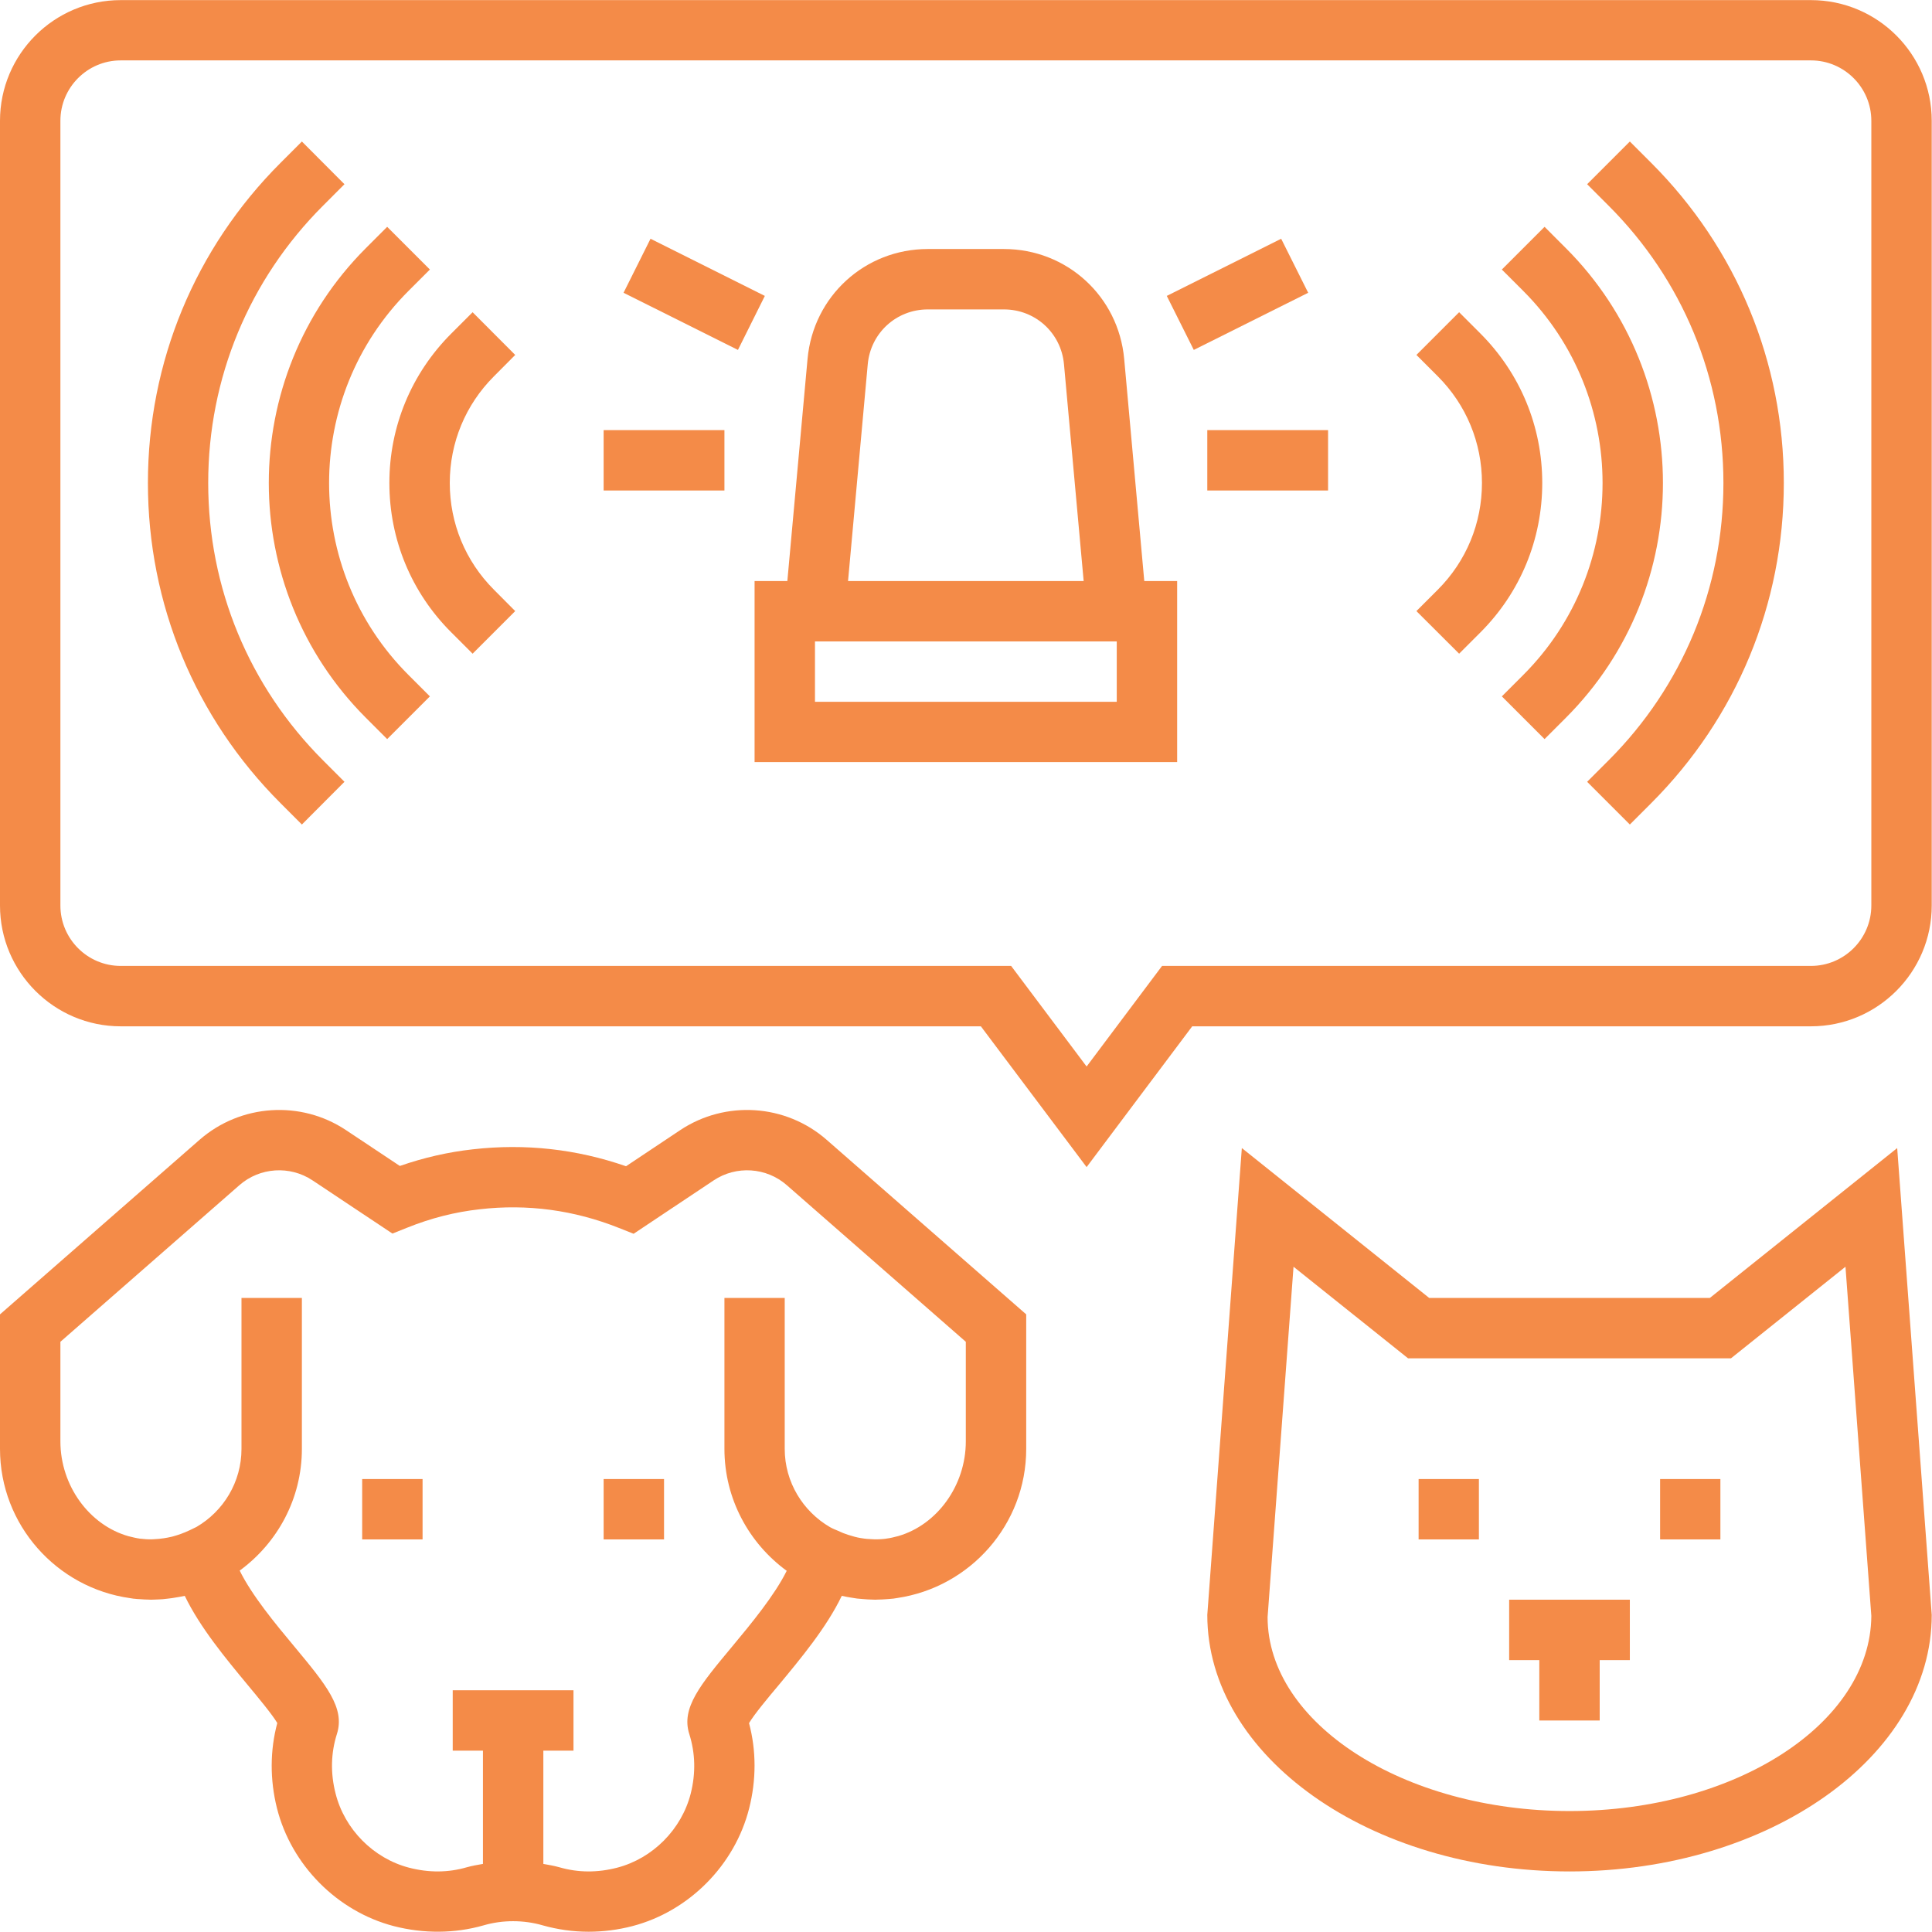
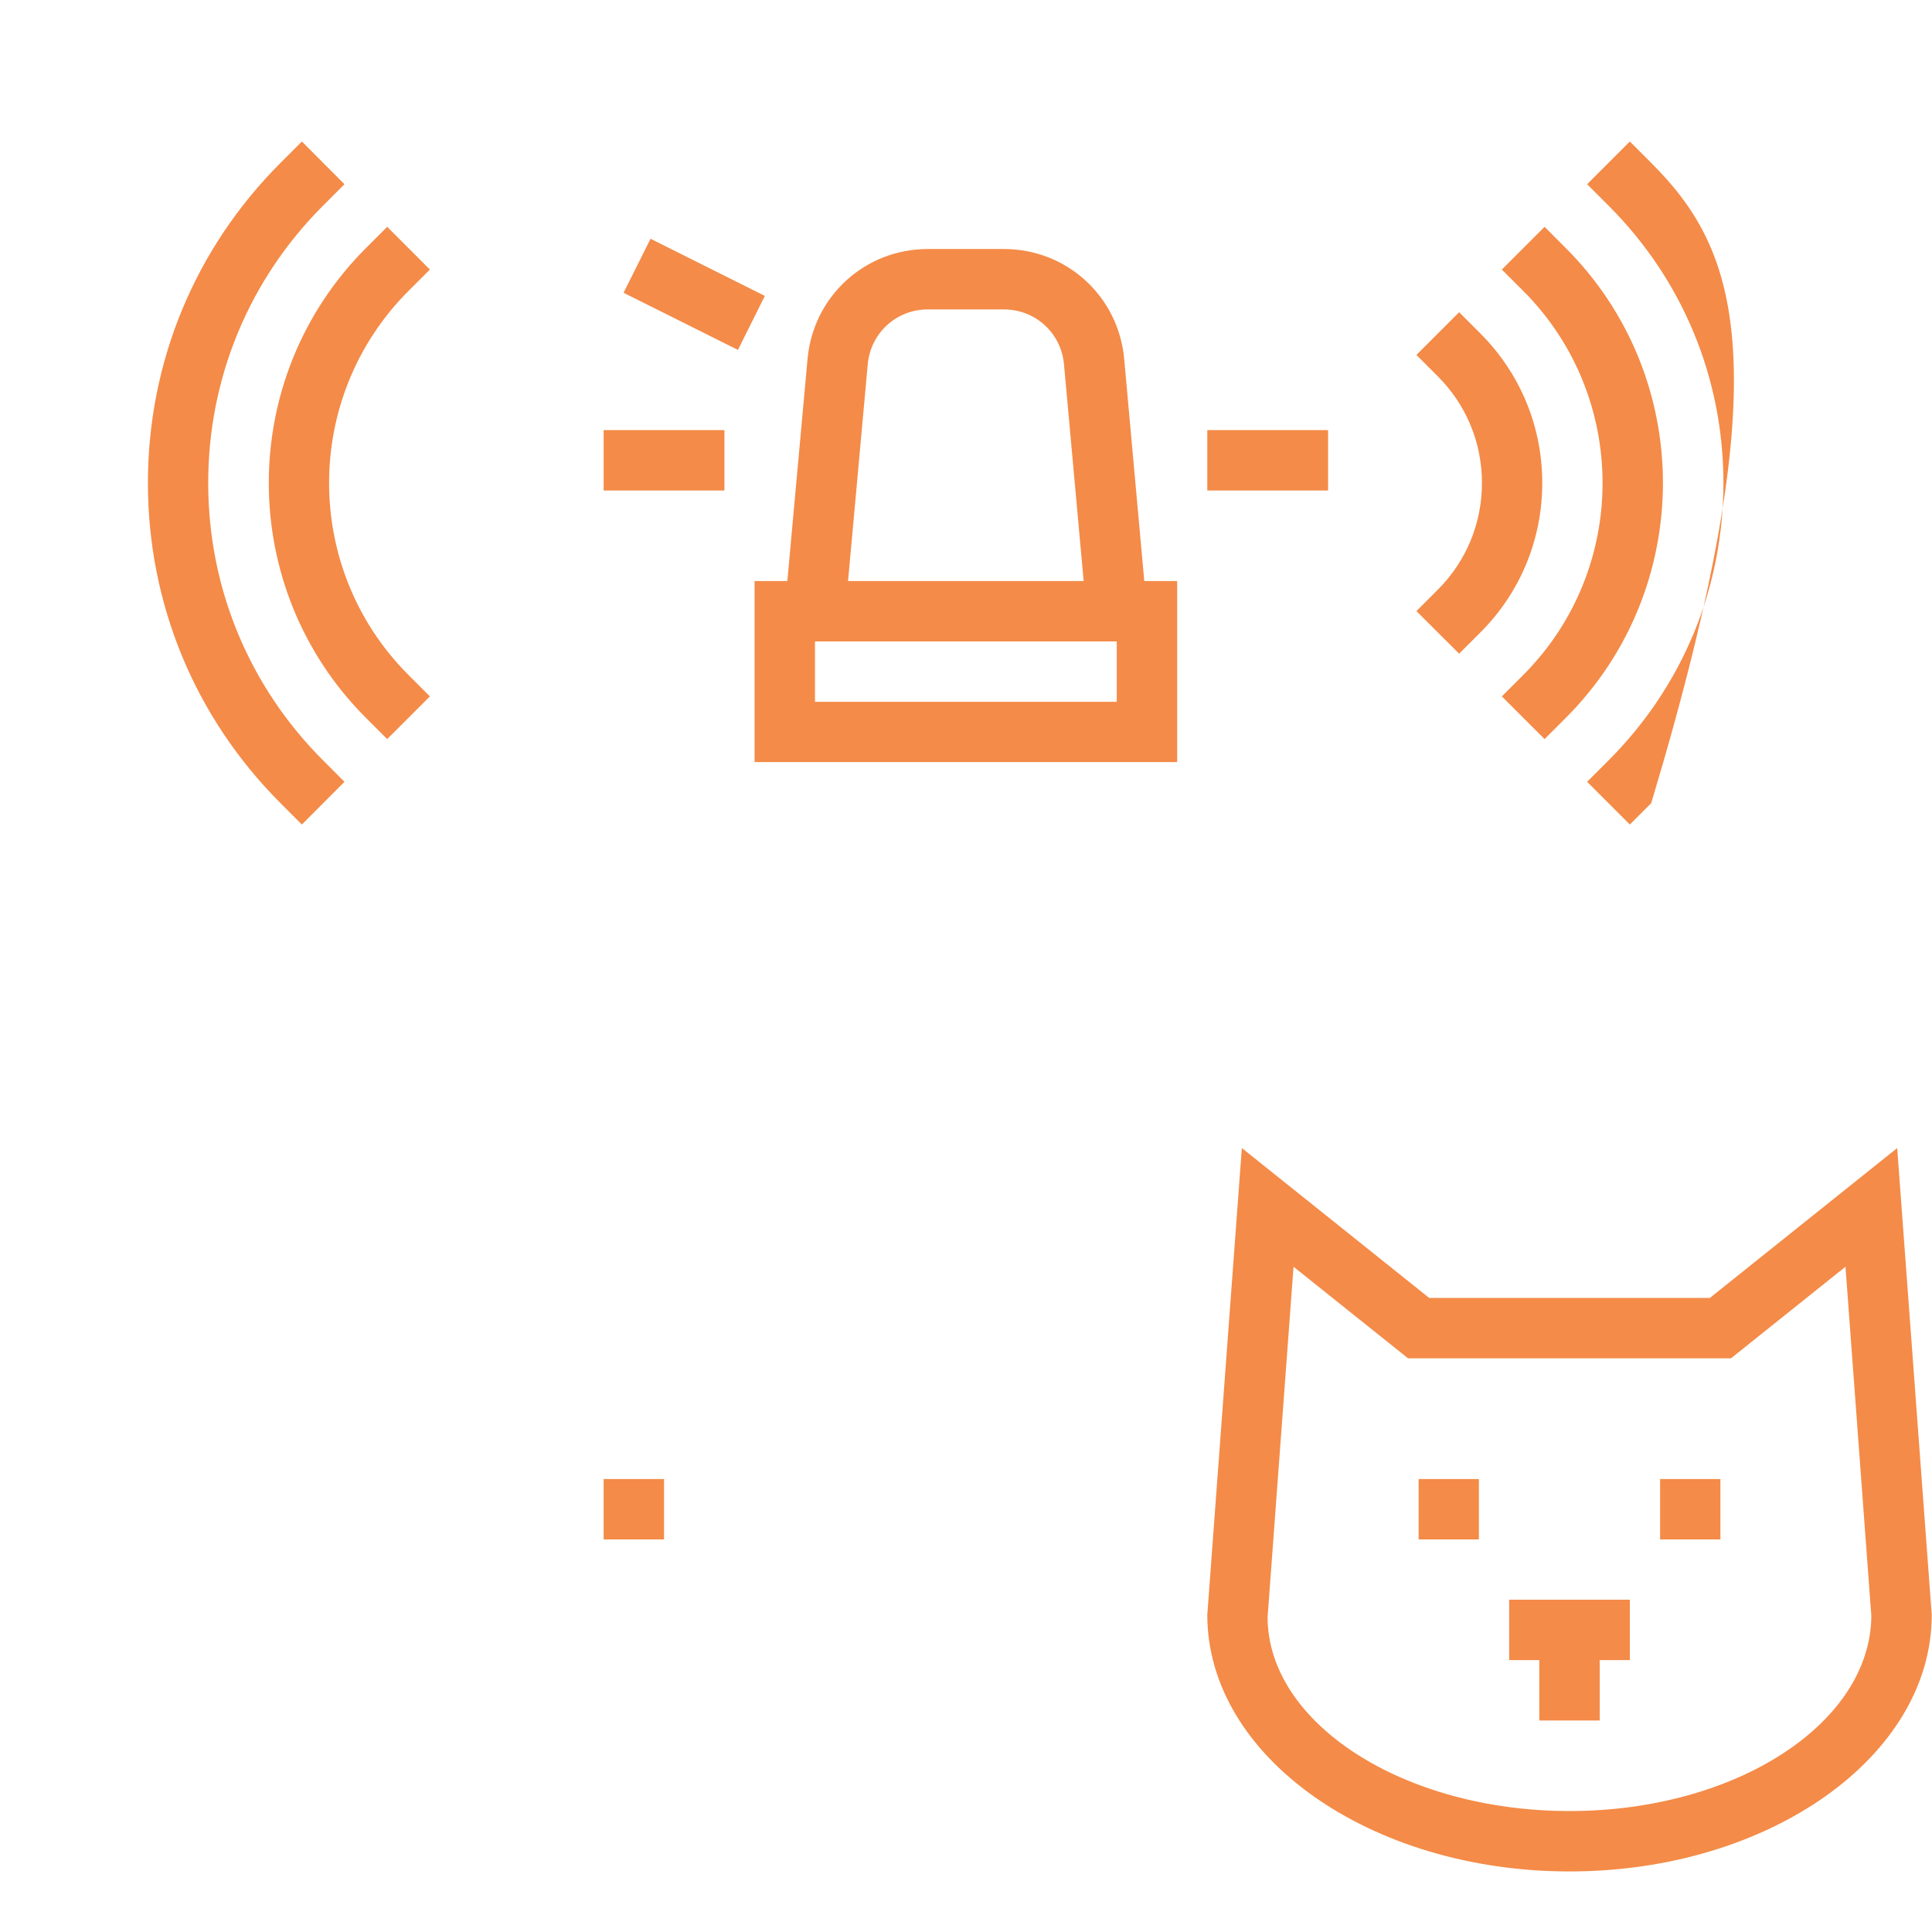
<svg xmlns="http://www.w3.org/2000/svg" fill="#000000" height="72.1" preserveAspectRatio="xMidYMid meet" version="1" viewBox="0.0 0.0 72.1 72.1" width="72.1" zoomAndPan="magnify">
  <defs>
    <clipPath id="a">
      <path d="M 45 42 L 72.09 42 L 72.09 70 L 45 70 Z M 45 42" />
    </clipPath>
    <clipPath id="b">
      <path d="M 0 41 L 39 41 L 39 72.09 L 0 72.09 Z M 0 41" />
    </clipPath>
    <clipPath id="c">
-       <path d="M 0 0 L 72.09 0 L 72.09 44 L 0 44 Z M 0 0" />
-     </clipPath>
+       </clipPath>
  </defs>
  <g>
    <g id="change1_3">
      <path d="M 15.246 10.855 L 16.043 10.059 L 14.449 8.465 L 13.652 9.262 C 8.824 14.094 8.824 21.953 13.652 26.785 L 14.449 27.582 L 16.043 25.988 L 15.246 25.191 C 11.293 21.242 11.293 14.809 15.246 10.855" fill="#f48b48" />
    </g>
    <g id="change1_4">
      <path d="M 7.77 18.023 C 7.77 14.113 9.293 10.434 12.059 7.672 L 12.855 6.875 L 11.266 5.281 L 10.469 6.078 C 7.277 9.27 5.52 13.512 5.52 18.023 C 5.52 22.539 7.277 26.781 10.469 29.973 L 11.266 30.77 L 12.855 29.176 L 12.059 28.379 C 9.293 25.613 7.77 21.938 7.77 18.023" fill="#f48b48" />
    </g>
    <g clip-path="url(#a)" id="change1_1">
      <path d="M 58.574 67.586 C 52.363 67.586 47.309 64.301 47.305 60.348 L 48.273 47.273 L 52.547 50.691 L 64.598 50.691 L 68.871 47.273 L 69.836 60.305 C 69.805 64.324 64.762 67.586 58.574 67.586 Z M 63.809 48.438 L 53.336 48.438 L 46.344 42.844 L 45.055 60.266 C 45.055 65.543 51.117 69.84 58.574 69.84 C 66.027 69.84 72.09 65.543 72.09 60.266 L 70.801 42.844 L 63.809 48.438" fill="#f48b48" />
    </g>
    <g id="change1_5">
      <path d="M 22.527 57.449 C 24.781 57.449 22.527 57.449 24.781 57.449 L 24.781 55.195 L 22.527 55.195 L 22.527 57.449" fill="#f48b48" />
    </g>
    <g id="change1_6">
      <path d="M 57.445 59.699 L 56.32 59.699 L 56.32 61.953 L 57.445 61.953 L 57.445 64.207 L 59.699 64.207 L 59.699 61.953 L 60.824 61.953 L 60.824 59.699 L 57.445 59.699" fill="#f48b48" />
    </g>
    <g id="change1_7">
-       <path d="M 13.516 57.449 C 15.77 57.449 13.516 57.449 15.77 57.449 L 15.77 55.195 L 13.516 55.195 L 13.516 57.449" fill="#f48b48" />
-     </g>
+       </g>
    <g clip-path="url(#b)" id="change1_2">
-       <path d="M 36.043 52.941 L 36.043 53.789 C 36.043 55.441 34.969 56.906 33.523 57.324 C 33.379 57.359 33.234 57.402 33.082 57.418 C 33.078 57.418 33.07 57.422 33.066 57.422 C 32.922 57.441 32.773 57.449 32.629 57.445 C 32.602 57.445 32.574 57.441 32.547 57.441 C 32.414 57.438 32.277 57.426 32.145 57.402 C 32.141 57.402 32.137 57.402 32.137 57.402 C 31.969 57.375 31.805 57.328 31.648 57.277 C 31.523 57.238 31.398 57.188 31.277 57.129 C 31.176 57.086 31.074 57.047 30.977 56.992 C 29.969 56.406 29.285 55.316 29.285 54.07 L 29.285 48.438 L 27.035 48.438 L 27.035 54.07 C 27.035 55.938 27.953 57.594 29.359 58.621 C 28.906 59.539 28.02 60.609 27.328 61.441 C 26.133 62.875 25.414 63.738 25.723 64.711 C 25.949 65.426 25.969 66.172 25.777 66.934 C 25.438 68.266 24.363 69.352 23.035 69.699 C 22.297 69.891 21.574 69.887 20.875 69.684 C 20.676 69.629 20.477 69.594 20.277 69.559 L 20.277 65.332 L 21.402 65.332 L 21.402 63.078 L 16.895 63.078 L 16.895 65.332 L 18.023 65.332 L 18.023 69.559 C 17.82 69.594 17.617 69.629 17.422 69.684 C 16.727 69.887 16 69.891 15.262 69.699 C 13.934 69.352 12.859 68.266 12.523 66.93 C 12.328 66.168 12.348 65.418 12.574 64.707 C 12.883 63.734 12.168 62.871 10.98 61.441 C 10.285 60.609 9.398 59.535 8.945 58.613 C 10.348 57.586 11.266 55.934 11.266 54.07 L 11.266 48.438 L 9.012 48.438 L 9.012 54.07 C 9.012 55.312 8.336 56.398 7.332 56.984 L 7.082 57.105 C 6.867 57.207 6.652 57.285 6.43 57.344 C 6.418 57.344 6.406 57.348 6.395 57.352 C 6.301 57.375 6.207 57.391 6.113 57.406 C 5.992 57.422 5.875 57.438 5.75 57.441 C 5.727 57.441 5.703 57.445 5.68 57.445 C 5.531 57.449 5.387 57.441 5.238 57.422 C 5.234 57.422 5.234 57.422 5.23 57.422 C 5.078 57.402 4.934 57.363 4.789 57.328 C 3.336 56.914 2.254 55.449 2.254 53.789 L 2.254 50.074 L 8.934 44.23 C 9.695 43.562 10.82 43.488 11.664 44.051 L 14.645 46.035 L 15.195 45.816 C 16.074 45.461 16.984 45.23 17.898 45.129 C 19.68 44.922 21.426 45.16 23.094 45.824 L 23.645 46.043 L 26.633 44.051 C 27.477 43.488 28.602 43.562 29.363 44.23 L 36.043 50.074 Z M 25.383 42.176 L 23.363 43.523 C 21.52 42.883 19.598 42.668 17.648 42.891 C 16.727 42.992 15.812 43.203 14.922 43.512 L 12.914 42.176 C 11.227 41.051 8.98 41.199 7.449 42.535 L 0 49.051 L 0 54.07 C 0 56.91 2.117 59.258 4.855 59.641 C 4.887 59.645 4.918 59.652 4.953 59.656 C 4.961 59.66 4.973 59.66 4.984 59.66 C 5.07 59.672 5.152 59.676 5.238 59.68 C 5.34 59.688 5.441 59.695 5.543 59.695 C 5.574 59.695 5.602 59.699 5.633 59.699 C 5.676 59.699 5.715 59.695 5.758 59.695 C 5.863 59.691 5.973 59.688 6.078 59.68 C 6.16 59.672 6.242 59.664 6.324 59.652 C 6.395 59.645 6.465 59.633 6.535 59.621 C 6.656 59.602 6.773 59.582 6.895 59.555 C 7.465 60.738 8.43 61.898 9.246 62.883 C 9.637 63.355 10.156 63.977 10.348 64.301 C 10.074 65.324 10.07 66.418 10.336 67.48 C 10.871 69.602 12.582 71.328 14.691 71.879 C 15.812 72.168 16.969 72.16 18.047 71.852 C 18.754 71.645 19.539 71.645 20.254 71.852 C 20.809 72.008 21.383 72.09 21.965 72.09 C 22.512 72.09 23.062 72.02 23.605 71.879 C 25.711 71.328 27.422 69.605 27.957 67.488 C 28.227 66.426 28.227 65.332 27.953 64.305 C 28.145 63.98 28.664 63.355 29.059 62.887 C 29.875 61.902 30.844 60.742 31.414 59.555 C 31.527 59.582 31.645 59.602 31.762 59.621 C 31.836 59.633 31.91 59.645 31.984 59.656 C 32.062 59.664 32.137 59.672 32.215 59.676 C 32.328 59.688 32.441 59.691 32.559 59.695 C 32.594 59.695 32.629 59.699 32.664 59.699 C 32.691 59.699 32.719 59.695 32.746 59.695 C 32.859 59.695 32.969 59.688 33.082 59.68 C 33.16 59.672 33.234 59.672 33.312 59.66 C 33.328 59.66 33.344 59.66 33.355 59.656 C 33.398 59.652 33.438 59.641 33.477 59.637 C 36.199 59.238 38.297 56.898 38.297 54.07 L 38.297 49.051 L 30.848 42.535 C 29.32 41.199 27.074 41.051 25.383 42.176" fill="#f48b48" />
-     </g>
+       </g>
    <g id="change1_8">
      <path d="M 52.941 57.449 C 55.191 57.449 52.941 57.449 55.191 57.449 L 55.191 55.195 L 52.941 55.195 L 52.941 57.449" fill="#f48b48" />
    </g>
    <g id="change1_9">
      <path d="M 61.953 57.449 C 64.203 57.449 61.953 57.449 64.203 57.449 L 64.203 55.195 L 61.953 55.195 L 61.953 57.449" fill="#f48b48" />
    </g>
    <g id="change1_10">
      <path d="M 55.25 12.449 L 54.453 11.652 L 52.859 13.246 L 53.656 14.043 C 54.719 15.105 55.305 16.52 55.305 18.023 C 55.305 19.531 54.719 20.945 53.656 22.008 L 52.859 22.805 L 54.453 24.395 L 55.25 23.598 C 56.734 22.113 57.555 20.133 57.555 18.023 C 57.555 15.914 56.734 13.938 55.25 12.449" fill="#f48b48" />
    </g>
    <g id="change1_11">
      <path d="M 58.438 9.262 L 57.641 8.465 L 56.047 10.059 L 56.844 10.855 C 60.793 14.809 60.793 21.242 56.844 25.191 L 56.047 25.988 L 57.641 27.582 L 58.438 26.785 C 63.266 21.953 63.266 14.094 58.438 9.262" fill="#f48b48" />
    </g>
    <g clip-path="url(#c)" id="change1_19">
      <path d="M 69.836 33.793 C 69.836 35.035 68.824 36.047 67.582 36.047 L 43.367 36.047 L 40.551 39.801 L 37.734 36.047 L 4.504 36.047 C 3.262 36.047 2.254 35.035 2.254 33.793 L 2.254 4.508 C 2.254 3.266 3.262 2.254 4.504 2.254 L 67.582 2.254 C 68.824 2.254 69.836 3.266 69.836 4.508 Z M 67.582 0.004 L 4.504 0.004 C 2.02 0.004 0 2.023 0 4.508 L 0 33.793 C 0 36.277 2.02 38.301 4.504 38.301 L 36.605 38.301 L 40.551 43.555 L 44.492 38.301 L 67.582 38.301 C 70.07 38.301 72.09 36.277 72.09 33.793 L 72.09 4.508 C 72.09 2.023 70.07 0.004 67.582 0.004" fill="#f48b48" />
    </g>
    <g id="change1_12">
      <path d="M 45.055 18.305 L 49.562 18.305 L 49.562 16.051 L 45.055 16.051 L 45.055 18.305" fill="#f48b48" />
    </g>
    <g id="change1_13">
-       <path d="M 60.824 5.281 L 59.23 6.875 L 60.027 7.672 C 62.793 10.434 64.316 14.113 64.316 18.023 C 64.316 21.938 62.793 25.613 60.027 28.379 L 59.23 29.176 L 60.824 30.77 L 61.621 29.973 C 64.812 26.781 66.57 22.539 66.57 18.023 C 66.57 13.512 64.812 9.27 61.621 6.078 L 60.824 5.281" fill="#f48b48" />
+       <path d="M 60.824 5.281 L 59.23 6.875 L 60.027 7.672 C 62.793 10.434 64.316 14.113 64.316 18.023 C 64.316 21.938 62.793 25.613 60.027 28.379 L 59.23 29.176 L 60.824 30.77 L 61.621 29.973 C 66.57 13.512 64.812 9.27 61.621 6.078 L 60.824 5.281" fill="#f48b48" />
    </g>
    <g id="change1_14">
      <path d="M 22.527 18.305 L 27.035 18.305 L 27.035 16.051 L 22.527 16.051 L 22.527 18.305" fill="#f48b48" />
    </g>
    <g id="change1_15">
-       <path d="M 19.227 13.246 L 17.637 11.652 L 16.84 12.449 C 15.352 13.938 14.531 15.918 14.531 18.023 C 14.531 20.133 15.352 22.113 16.84 23.598 L 17.637 24.395 L 19.227 22.805 L 18.434 22.008 C 17.371 20.945 16.785 19.531 16.785 18.023 C 16.785 16.52 17.371 15.105 18.434 14.043 L 19.227 13.246" fill="#f48b48" />
-     </g>
+       </g>
    <g id="change1_16">
-       <path d="M 47.812 8.91 L 43.543 11.043 L 44.551 13.059 L 48.82 10.926 L 47.812 8.91" fill="#f48b48" />
-     </g>
+       </g>
    <g id="change1_17">
      <path d="M 24.277 8.91 L 23.27 10.926 L 27.539 13.059 L 28.543 11.043 L 24.277 8.91" fill="#f48b48" />
    </g>
    <g id="change1_18">
      <path d="M 41.676 26.191 L 30.414 26.191 L 30.414 23.938 L 41.676 23.938 Z M 32.383 13.598 C 32.488 12.426 33.453 11.547 34.625 11.547 L 37.465 11.547 C 38.637 11.547 39.602 12.426 39.707 13.598 L 40.441 21.684 L 31.648 21.684 Z M 41.953 13.391 C 41.738 11.055 39.809 9.293 37.465 9.293 L 34.625 9.293 C 32.281 9.293 30.352 11.055 30.137 13.391 L 29.383 21.684 L 28.16 21.684 L 28.16 28.441 L 43.93 28.441 L 43.93 21.684 L 42.703 21.684 L 41.953 13.391" fill="#f48b48" />
    </g>
  </g>
</svg>